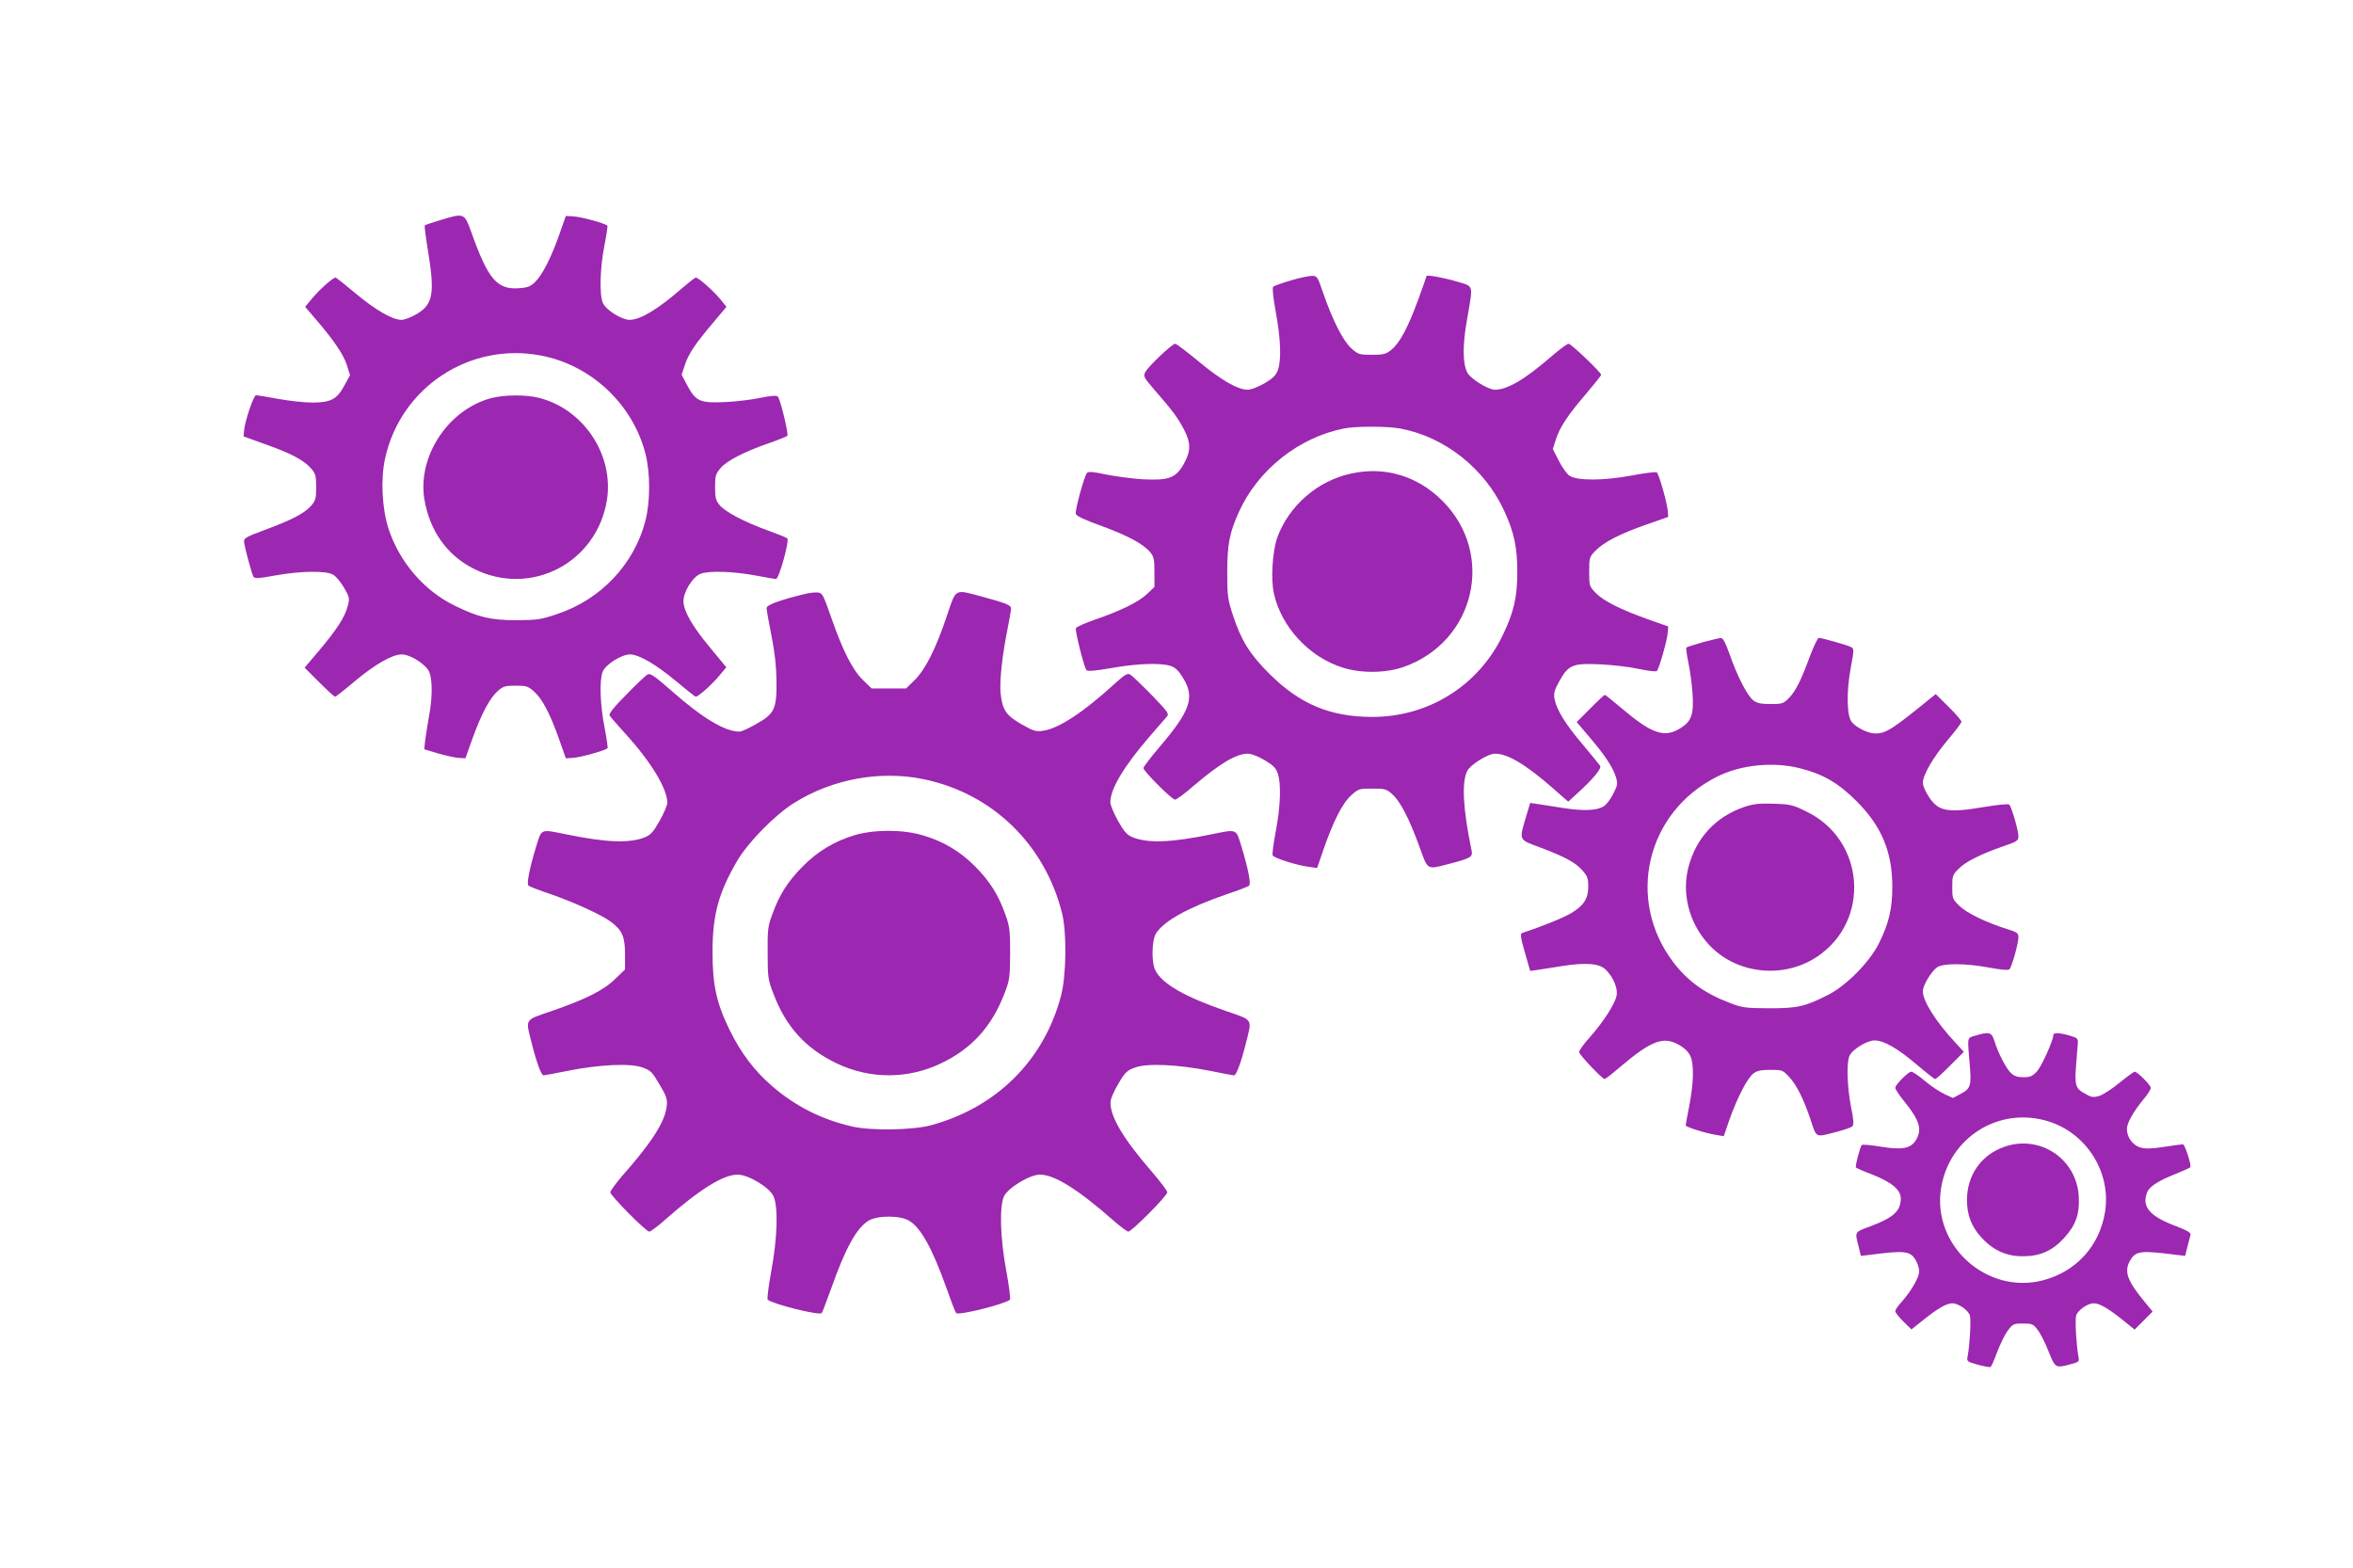
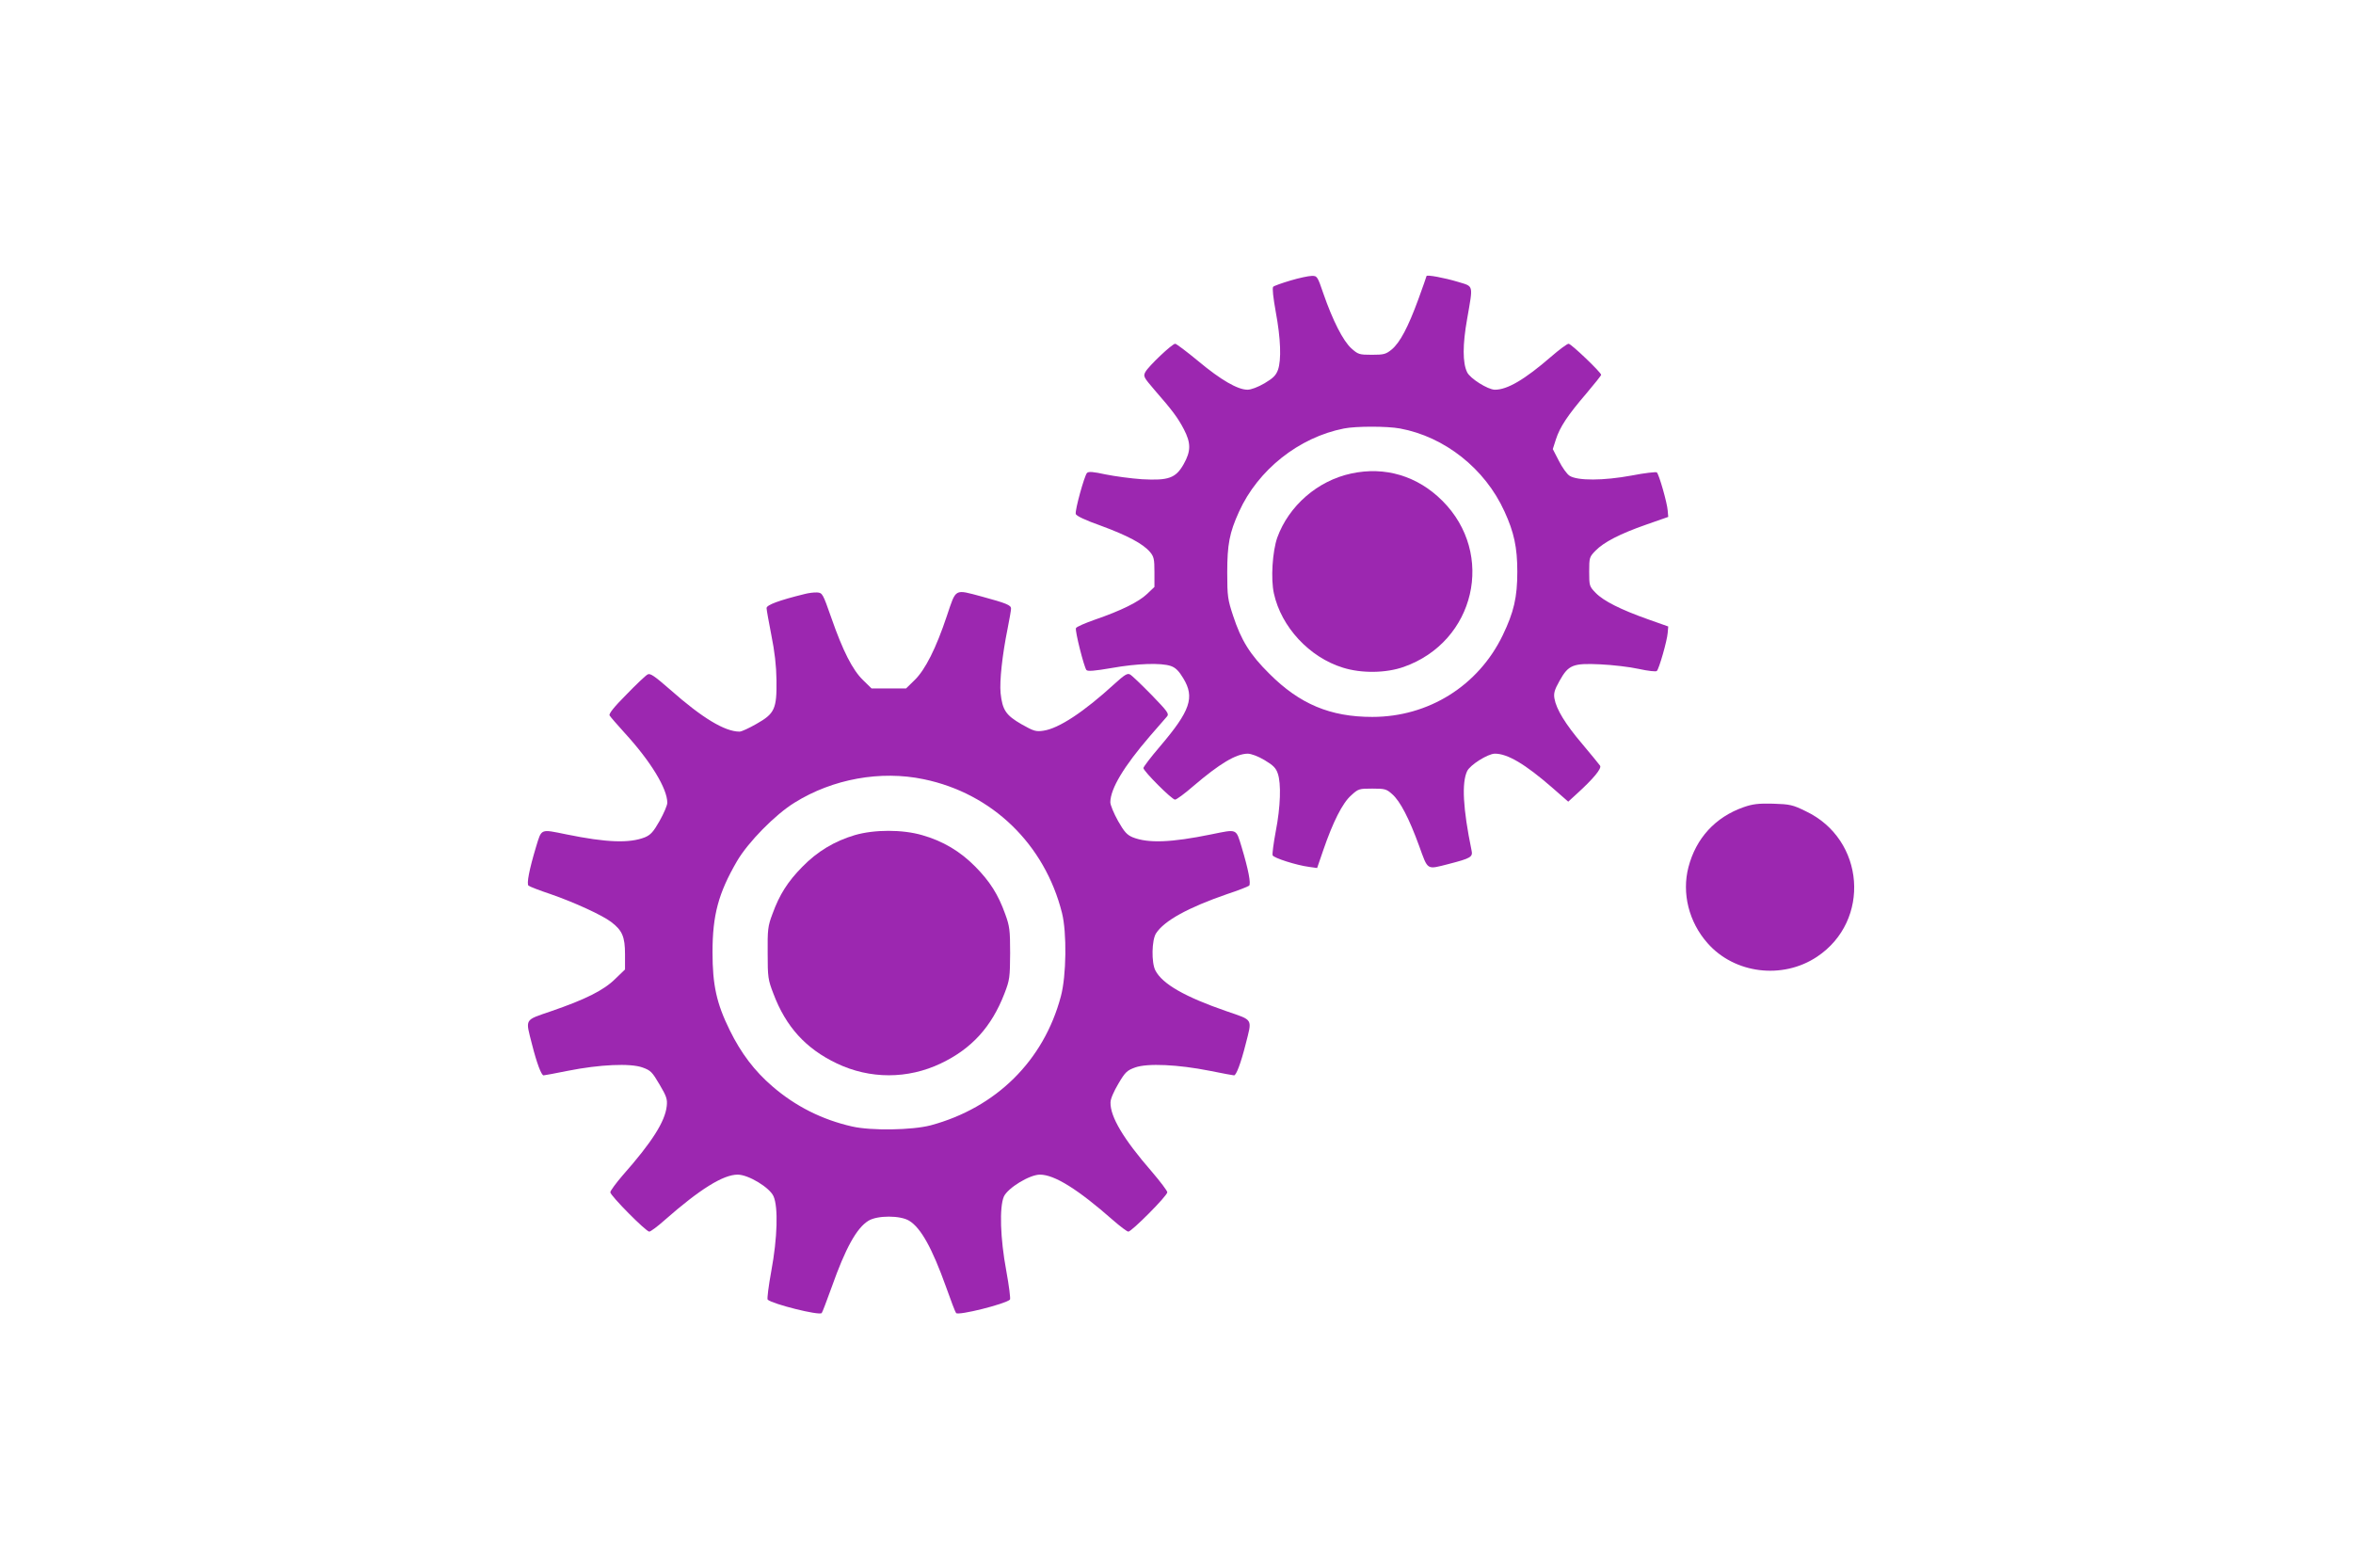
<svg xmlns="http://www.w3.org/2000/svg" version="1.0" width="1280pt" height="853pt" viewBox="0 0 1280 853" preserveAspectRatio="xMidYMid meet">
  <g transform="translate(0,853) scale(0.1,-0.1)" fill="#9c27b0" stroke="none">
-     <path d="M2400 7334 c-46 -14 -87 -27 -89 -30 -3 -2 5 -64 17 -137 38 -232 28 -292 -59 -344 -30 -18 -68 -33 -85 -33 -49 0 -141 53 -251 145 -56 47 -104 85 -108 85 -13 0 -86 -64 -125 -111 l-40 -48 58 -68 c98 -114 151 -192 169 -249 l17 -55 -31 -57 c-40 -74 -74 -92 -174 -92 -41 0 -125 9 -185 20 -60 11 -114 20 -121 20 -13 0 -59 -134 -65 -190 l-3 -34 116 -42 c140 -49 211 -87 250 -131 26 -30 29 -41 29 -103 0 -62 -3 -73 -29 -103 -36 -40 -105 -76 -254 -131 -104 -39 -112 -44 -109 -67 5 -36 42 -172 51 -187 6 -10 31 -9 121 8 136 24 269 26 310 5 16 -8 43 -40 61 -71 31 -55 32 -59 20 -103 -16 -60 -58 -124 -155 -240 l-79 -93 79 -79 c43 -43 82 -79 87 -79 4 0 53 38 108 85 109 91 203 145 254 145 49 0 138 -58 152 -100 16 -48 15 -139 -3 -235 -8 -44 -17 -103 -21 -131 l-5 -50 73 -22 c41 -12 91 -23 112 -25 l39 -2 38 107 c49 135 94 220 137 258 30 27 41 30 98 30 58 0 68 -3 100 -32 44 -38 86 -118 136 -258 l37 -105 39 2 c42 3 181 42 188 53 2 4 -5 54 -16 111 -25 126 -29 261 -10 306 16 39 103 93 148 93 48 0 141 -54 250 -145 56 -47 104 -85 108 -85 13 0 86 64 125 111 l41 49 -85 103 c-98 117 -146 200 -148 254 -2 52 51 137 94 152 48 17 173 13 294 -9 60 -11 112 -20 115 -20 17 0 74 209 62 221 -5 5 -53 24 -108 44 -127 46 -229 100 -260 137 -21 25 -25 40 -25 98 0 63 3 72 31 105 35 40 129 88 264 135 50 17 93 35 98 39 8 8 -38 200 -52 214 -7 7 -40 4 -93 -7 -46 -10 -130 -20 -188 -23 -140 -7 -164 3 -209 86 l-33 62 17 52 c20 62 56 115 153 230 l74 88 -36 44 c-37 45 -117 115 -131 115 -4 0 -35 -24 -69 -53 -136 -119 -231 -176 -290 -177 -44 0 -131 54 -147 93 -19 45 -15 190 9 312 11 55 18 103 16 107 -8 12 -143 49 -186 51 l-40 2 -37 -105 c-44 -125 -92 -218 -132 -256 -23 -22 -40 -29 -87 -32 -118 -8 -167 49 -257 302 -39 108 -39 108 -165 70z m542 -738 c274 -52 499 -264 569 -533 27 -106 27 -260 0 -366 -61 -236 -242 -428 -479 -507 -87 -30 -109 -33 -217 -34 -145 0 -211 15 -343 80 -166 81 -300 238 -359 419 -35 109 -43 270 -18 382 85 386 460 633 847 559z" />
-     <path d="M2671 6364 c-232 -62 -399 -314 -363 -547 28 -172 122 -307 269 -381 310 -156 671 32 725 376 37 244 -126 490 -367 553 -73 19 -192 18 -264 -1z" />
    <path d="M7020 7004 c-47 -14 -89 -29 -94 -34 -6 -6 0 -59 14 -137 27 -145 31 -261 12 -315 -11 -30 -26 -45 -73 -73 -36 -21 -73 -35 -93 -35 -53 0 -145 53 -267 155 -63 52 -120 95 -126 95 -17 0 -145 -122 -162 -153 -13 -24 -10 -29 50 -99 96 -110 126 -150 159 -213 39 -75 39 -119 -1 -190 -43 -76 -82 -90 -227 -82 -59 4 -147 16 -197 26 -69 15 -93 17 -102 8 -14 -15 -66 -202 -61 -223 2 -10 52 -34 137 -64 144 -53 229 -98 267 -143 21 -25 24 -39 24 -109 l0 -81 -40 -38 c-46 -44 -142 -91 -284 -140 -54 -19 -100 -39 -103 -46 -6 -15 44 -212 57 -228 7 -8 44 -5 137 11 140 25 269 29 322 11 26 -9 44 -27 68 -67 63 -104 39 -176 -128 -372 -49 -57 -88 -109 -89 -116 0 -17 155 -172 172 -172 8 0 53 33 100 74 143 122 231 175 295 176 19 0 57 -14 92 -35 47 -28 62 -43 72 -73 19 -54 15 -181 -11 -314 -12 -65 -20 -124 -17 -131 5 -14 129 -54 199 -63 l43 -6 34 99 c52 151 104 255 151 296 39 36 43 37 115 37 68 0 77 -2 108 -30 44 -38 93 -134 147 -282 49 -135 39 -129 161 -98 120 31 132 38 124 74 -47 228 -54 368 -24 431 16 34 112 94 150 95 69 1 166 -57 312 -184 l88 -77 47 43 c88 80 137 138 126 153 -5 7 -48 60 -96 117 -93 109 -142 190 -152 248 -5 28 0 47 27 95 49 88 72 98 222 91 66 -3 161 -14 210 -25 50 -11 94 -16 98 -11 12 11 56 165 59 207 l3 35 -110 39 c-147 52 -243 100 -285 144 -34 35 -35 38 -35 115 0 76 1 80 34 114 46 47 133 92 276 142 l120 42 -3 35 c-3 42 -47 196 -59 207 -4 4 -66 -3 -138 -17 -151 -28 -294 -29 -337 -1 -14 9 -40 45 -58 81 l-33 64 17 53 c22 68 64 131 166 250 44 52 80 97 80 101 0 13 -163 169 -177 169 -8 0 -51 -32 -96 -71 -142 -123 -238 -180 -306 -179 -38 1 -134 61 -150 95 -25 51 -25 150 0 290 33 191 37 175 -51 202 -73 22 -170 40 -170 31 0 -2 -20 -59 -44 -125 -56 -153 -100 -236 -145 -274 -32 -26 -43 -29 -108 -29 -69 0 -75 2 -112 35 -45 41 -101 151 -152 298 -32 94 -34 97 -64 96 -16 0 -68 -11 -115 -25z m596 -805 c243 -45 462 -218 568 -451 52 -113 70 -196 70 -328 0 -140 -19 -220 -79 -345 -133 -276 -404 -445 -710 -445 -229 0 -395 70 -560 235 -105 104 -153 181 -197 315 -29 88 -32 105 -32 235 0 153 12 217 64 331 103 228 326 405 571 453 64 13 236 13 305 0z" />
    <path d="M7350 5954 c-182 -39 -339 -175 -402 -349 -26 -75 -36 -224 -18 -304 40 -182 193 -347 375 -403 101 -32 235 -30 331 4 389 137 500 615 210 904 -135 135 -312 188 -496 148z" />
    <path d="M4375 5298 c-138 -34 -205 -59 -205 -76 0 -9 12 -75 26 -147 18 -89 27 -166 28 -245 2 -157 -10 -182 -109 -238 -40 -23 -81 -42 -92 -42 -80 0 -203 74 -377 228 -86 75 -109 91 -123 83 -10 -5 -62 -54 -116 -110 -67 -67 -96 -104 -91 -113 4 -7 41 -50 82 -95 142 -155 232 -303 232 -380 0 -14 -19 -58 -42 -99 -34 -60 -49 -76 -80 -89 -84 -33 -207 -29 -427 16 -143 29 -134 33 -165 -68 -37 -123 -52 -201 -41 -211 6 -5 60 -26 120 -46 130 -45 280 -114 329 -151 61 -46 76 -81 76 -176 l0 -83 -54 -52 c-63 -62 -162 -111 -348 -175 -148 -51 -140 -38 -104 -180 26 -103 51 -169 63 -169 4 0 64 11 133 25 171 34 338 42 405 18 45 -16 53 -25 93 -93 38 -64 43 -80 39 -117 -9 -84 -80 -196 -239 -376 -37 -43 -68 -85 -68 -93 0 -18 194 -214 212 -214 7 0 45 28 83 62 192 169 319 248 398 248 58 0 174 -70 195 -118 26 -59 21 -227 -12 -405 -15 -82 -24 -153 -20 -157 26 -24 281 -88 294 -73 4 4 28 69 55 143 74 209 135 320 199 359 48 30 174 30 222 0 64 -39 125 -150 200 -359 26 -74 51 -139 55 -143 12 -15 267 49 293 73 4 4 -5 75 -20 157 -33 177 -38 346 -13 404 22 47 140 119 196 119 79 0 206 -79 398 -248 39 -34 76 -62 83 -62 18 0 212 195 212 214 0 8 -38 58 -85 113 -153 176 -226 298 -224 376 0 19 18 60 43 102 37 63 47 72 91 88 67 24 234 16 405 -18 69 -14 129 -25 133 -25 12 0 37 66 63 169 36 142 44 129 -104 180 -226 78 -349 148 -387 222 -22 42 -20 166 4 202 45 69 175 140 386 213 61 20 114 41 120 46 11 10 -4 88 -41 211 -31 101 -22 97 -165 68 -220 -45 -343 -49 -427 -16 -31 13 -46 29 -80 89 -23 41 -42 87 -42 102 1 74 73 194 215 359 43 50 85 98 93 107 13 15 4 27 -84 118 -55 56 -107 106 -117 111 -14 8 -30 -2 -85 -52 -165 -151 -302 -242 -386 -254 -40 -6 -52 -3 -119 35 -85 49 -104 77 -114 170 -6 65 9 206 38 349 10 51 19 101 19 110 0 19 -24 29 -160 66 -150 40 -138 46 -189 -105 -59 -177 -118 -294 -176 -350 l-46 -45 -94 0 -94 0 -46 45 c-57 55 -110 159 -173 340 -46 131 -48 135 -77 137 -17 1 -48 -3 -70 -9z m650 -1007 c373 -77 658 -354 752 -727 27 -107 24 -343 -6 -454 -93 -350 -352 -606 -709 -702 -100 -26 -322 -30 -427 -6 -163 37 -308 110 -433 218 -98 84 -171 181 -232 305 -72 146 -94 246 -94 425 0 202 32 321 133 495 60 103 208 254 314 319 207 129 468 176 702 127z" />
    <path d="M4650 3987 c-111 -33 -204 -89 -285 -172 -80 -81 -125 -152 -163 -257 -25 -66 -27 -85 -26 -213 0 -131 2 -145 31 -220 68 -181 177 -300 345 -380 180 -86 386 -86 566 0 168 80 276 199 346 380 29 75 30 88 31 220 0 127 -3 147 -27 213 -38 106 -83 177 -163 258 -82 83 -176 139 -289 171 -107 31 -259 31 -366 0z" />
-     <path d="M9262 5036 c-45 -13 -85 -25 -88 -29 -3 -3 2 -41 11 -84 9 -43 19 -117 22 -164 8 -115 -5 -152 -65 -190 -86 -54 -153 -33 -312 101 -52 44 -97 80 -100 80 -3 0 -39 -33 -79 -74 l-74 -74 67 -79 c85 -99 130 -167 146 -219 11 -37 10 -45 -14 -92 -14 -28 -37 -59 -50 -67 -37 -25 -113 -28 -226 -10 -58 9 -121 19 -141 22 l-35 5 -22 -73 c-39 -133 -42 -125 73 -168 136 -51 196 -83 233 -126 27 -30 32 -44 32 -87 0 -66 -24 -104 -92 -145 -42 -25 -157 -72 -266 -108 -14 -5 -12 -20 21 -134 l21 -73 35 5 c20 3 83 13 141 22 127 20 202 14 235 -20 41 -40 67 -102 59 -141 -8 -44 -70 -141 -145 -226 -33 -36 -59 -73 -59 -81 0 -14 126 -147 139 -147 4 0 43 30 87 68 169 143 234 166 319 117 31 -18 52 -40 61 -61 20 -47 17 -146 -6 -266 -11 -57 -20 -106 -20 -110 0 -9 109 -43 166 -52 l41 -7 32 93 c41 115 96 223 129 248 19 15 40 20 92 20 67 0 68 -1 105 -41 40 -44 78 -122 114 -229 33 -101 26 -97 128 -71 48 12 93 27 100 34 8 9 7 35 -8 107 -20 104 -25 234 -9 274 13 35 95 86 137 86 50 0 123 -41 228 -130 52 -44 98 -80 102 -80 5 0 42 33 82 74 l74 74 -45 49 c-108 116 -178 227 -178 281 0 32 47 109 78 130 35 23 156 22 285 -2 62 -12 102 -15 108 -9 13 13 49 141 49 174 0 22 -7 28 -56 43 -118 37 -224 88 -264 127 -39 38 -40 41 -40 104 0 60 2 67 35 99 38 39 119 79 242 122 76 26 83 31 83 55 0 30 -37 159 -50 172 -4 5 -63 -1 -130 -12 -205 -35 -255 -26 -307 54 -18 27 -33 61 -33 76 0 43 56 139 135 233 41 48 75 93 75 100 0 6 -31 43 -70 81 l-70 69 -24 -19 c-212 -173 -246 -195 -305 -195 -37 0 -98 29 -126 60 -29 32 -32 163 -7 298 18 97 18 103 2 112 -19 10 -159 50 -176 50 -6 0 -28 -46 -49 -102 -49 -133 -77 -188 -115 -227 -29 -29 -37 -31 -99 -31 -53 0 -74 5 -93 20 -33 25 -88 133 -128 248 -24 66 -37 92 -49 91 -9 0 -53 -11 -99 -23z m532 -686 c123 -31 209 -81 306 -179 136 -136 194 -276 194 -466 0 -118 -19 -198 -72 -305 -49 -101 -177 -231 -277 -282 -127 -64 -165 -73 -320 -73 -132 1 -145 2 -220 31 -133 51 -225 118 -302 219 -259 340 -148 816 236 1009 129 66 308 84 455 46z" />
-     <path d="M9485 4139 c-154 -54 -259 -169 -300 -326 -37 -142 2 -299 104 -414 146 -166 407 -199 595 -74 295 196 262 639 -61 792 -71 35 -86 38 -178 41 -81 2 -111 -2 -160 -19z" />
-     <path d="M10745 2896 c-45 -13 -43 -3 -30 -157 10 -114 5 -131 -48 -159 l-43 -23 -44 20 c-25 11 -73 43 -107 71 -34 29 -68 52 -76 52 -16 0 -87 -71 -87 -88 0 -7 22 -41 50 -75 82 -101 97 -151 63 -208 -28 -47 -75 -56 -191 -37 -53 9 -100 13 -104 9 -9 -8 -37 -114 -32 -122 2 -3 42 -21 90 -39 104 -41 154 -83 154 -129 0 -69 -40 -105 -165 -152 -86 -31 -85 -30 -67 -100 l15 -61 51 6 c186 24 217 21 246 -27 11 -18 20 -46 20 -63 0 -33 -43 -107 -96 -167 -19 -20 -34 -43 -34 -50 0 -7 20 -32 44 -56 l44 -43 69 55 c77 61 122 87 154 87 33 0 88 -39 95 -67 7 -25 -1 -161 -12 -219 -6 -30 -5 -31 55 -48 34 -9 65 -15 70 -12 4 3 20 39 35 80 16 42 41 94 57 116 28 38 32 40 84 40 50 0 56 -3 80 -35 15 -19 41 -71 59 -117 37 -92 37 -92 125 -68 41 11 43 13 37 43 -11 59 -19 195 -12 220 7 28 62 67 95 67 32 0 77 -26 155 -88 l68 -55 49 49 49 49 -41 50 c-99 119 -117 170 -79 232 29 48 60 51 246 27 l51 -6 12 48 c7 27 14 56 17 65 4 13 -16 25 -90 53 -134 52 -176 103 -146 180 12 31 63 64 158 101 40 16 75 32 77 36 7 11 -30 124 -40 124 -6 0 -52 -6 -103 -14 -71 -11 -101 -11 -130 -3 -41 13 -72 56 -72 100 0 33 36 96 89 160 23 27 41 55 41 64 0 15 -73 88 -88 88 -4 0 -41 -27 -82 -60 -41 -34 -91 -66 -111 -72 -32 -9 -42 -8 -78 13 -51 28 -56 46 -47 158 4 47 8 99 9 115 2 26 -2 30 -43 42 -54 16 -90 18 -90 4 0 -29 -63 -169 -89 -198 -25 -27 -37 -32 -74 -32 -34 0 -50 6 -70 25 -27 28 -68 108 -88 173 -14 47 -29 51 -104 28z m397 -466 c209 -64 344 -279 309 -494 -30 -184 -157 -324 -338 -371 -305 -79 -603 189 -554 500 43 277 316 448 583 365z" />
-     <path d="M10905 2292 c-126 -43 -204 -153 -205 -288 0 -82 23 -144 76 -203 64 -72 139 -106 229 -105 94 0 160 30 224 100 64 70 85 131 79 228 -13 203 -211 334 -403 268z" />
+     <path d="M9485 4139 c-154 -54 -259 -169 -300 -326 -37 -142 2 -299 104 -414 146 -166 407 -199 595 -74 295 196 262 639 -61 792 -71 35 -86 38 -178 41 -81 2 -111 -2 -160 -19" />
  </g>
</svg>